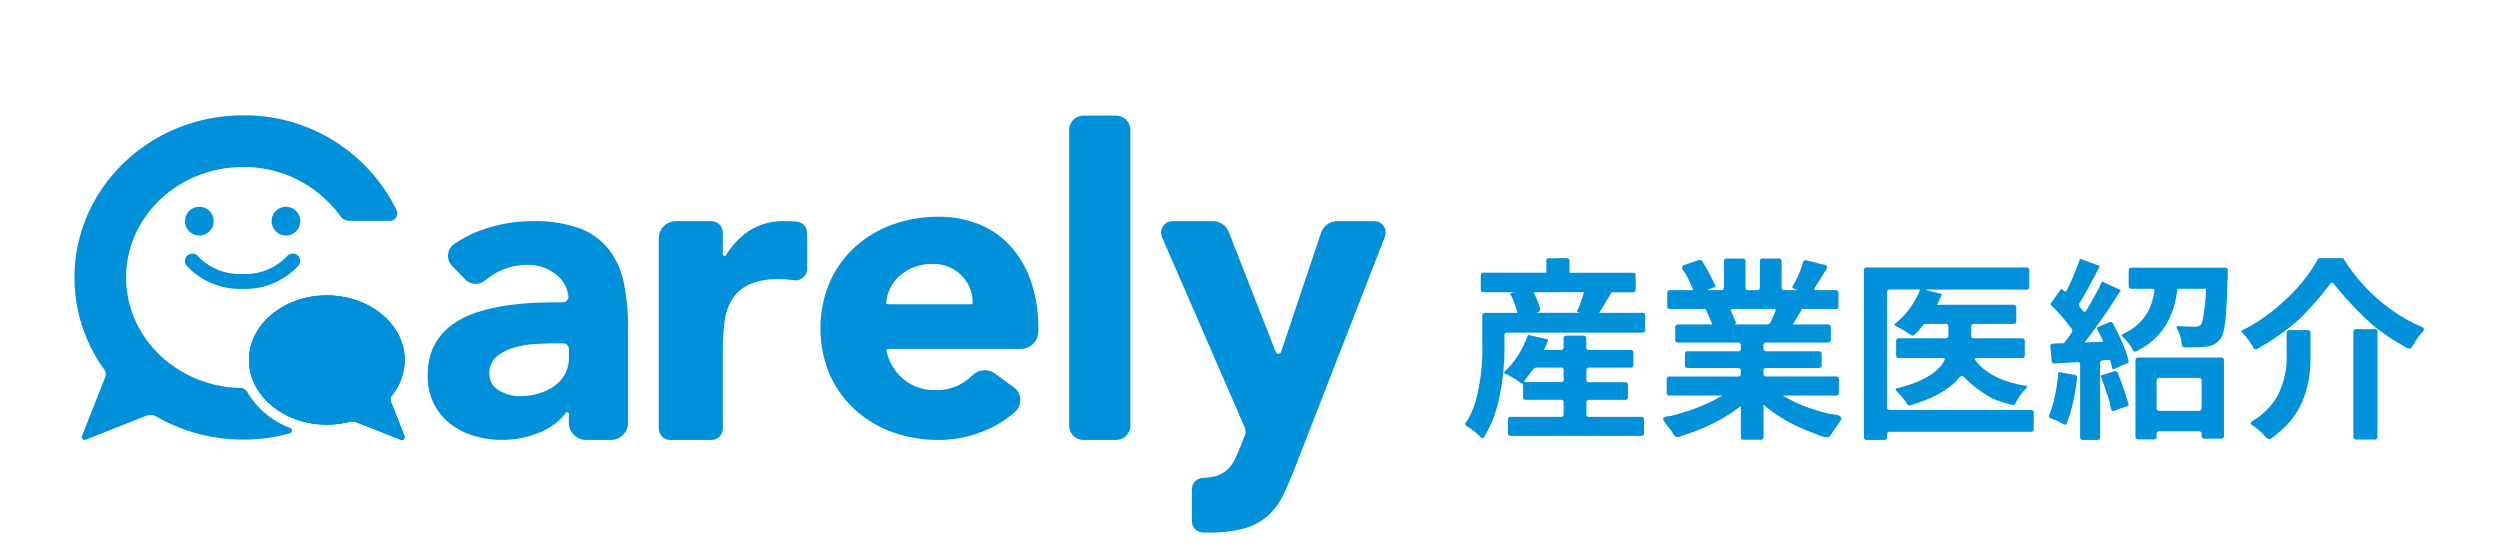
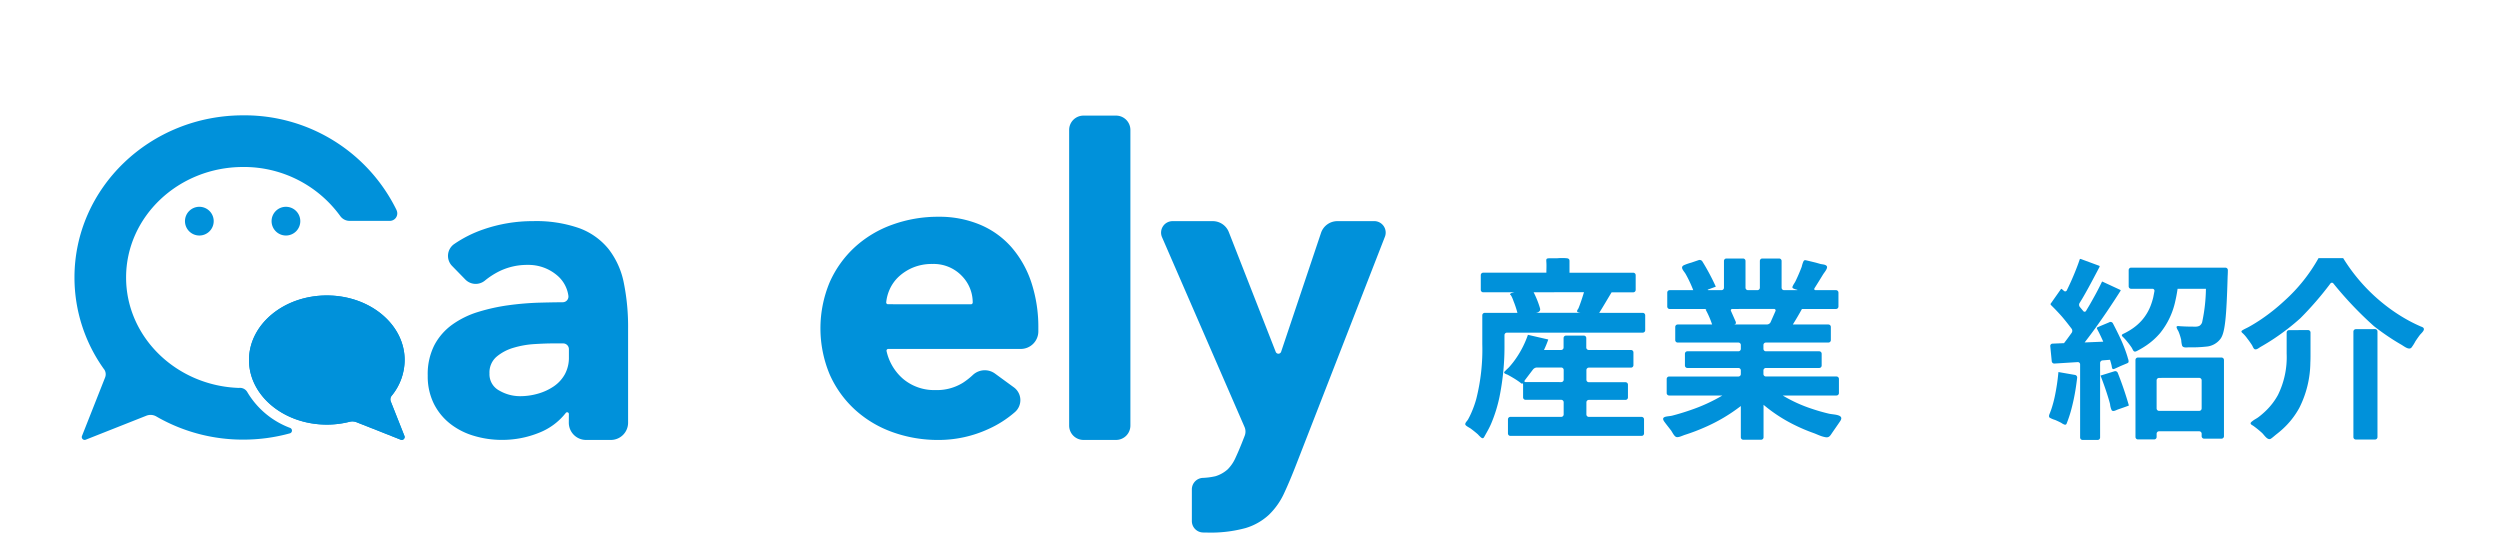
<svg xmlns="http://www.w3.org/2000/svg" width="231.928" height="51.406">
  <defs>
    <clipPath id="clip-path">
      <path id="長方形_111606" data-name="長方形 111606" fill="none" d="M0 0h231.928v51.406H0z" />
    </clipPath>
  </defs>
  <g id="グループ_53285" data-name="グループ 53285" clip-path="url(#clip-path)">
    <g id="グループ_53284" data-name="グループ 53284" fill="#0091da">
      <path id="パス_937001" data-name="パス 937001" d="M152.4 29.024a.228.228 0 01.227.227v1.383a.228.228 0 01-.227.227h-12.6a.227.227 0 00-.227.227v.853a23.564 23.564 0 01-.458 4.85 13.16 13.16 0 01-.8 2.56c-.174.4-.391.764-.6 1.144-.089.163-.147.214-.318.092a4.067 4.067 0 01-.3-.3 11.13 11.13 0 00-.644-.518c-.114-.086-.475-.252-.514-.383-.043-.148.179-.342.244-.458q.165-.294.3-.6a9.409 9.409 0 00.47-1.306 18.731 18.731 0 00.561-5.1v-2.671a.227.227 0 01.227-.227h3.033a9 9 0 00-.37-1.108 2.761 2.761 0 00-.227-.512c-.041-.061-.1-.029-.076-.124.011-.042.081-.079.118-.092.086-.03.178-.048.267-.072H137.6a.227.227 0 01-.226-.227v-1.366a.227.227 0 01.226-.226h5.859c0-.318.021-.642 0-.958s-.024-.372.285-.378h.7a4.871 4.871 0 01.943 0c.246.054.217.181.217.412v.927h5.913a.227.227 0 01.227.226v1.366a.227.227 0 01-.227.227h-2.007c-.414.684-.81 1.368-1.152 1.908zm-5.229 9.424a.228.228 0 00.227.227h4.894a.227.227 0 01.227.226v1.311a.227.227 0 01-.227.227h-12.17a.227.227 0 01-.227-.227V38.9a.227.227 0 01.227-.226h4.714a.227.227 0 00.227-.227v-1.13a.227.227 0 00-.227-.226h-3.31a.227.227 0 01-.227-.227V35.7c0-.124-.056-.17-.126-.1a7.065 7.065 0 00-.821-.559q-.232-.139-.471-.268c-.086-.047-.3-.092-.331-.19s.02-.088.07-.145c.118-.135.269-.253.392-.388a7.893 7.893 0 00.7-.906 8.992 8.992 0 001.035-2.082l1.89.433a9.833 9.833 0 01-.4.973h1.591a.227.227 0 00.227-.227v-.88a.227.227 0 01.227-.226h1.653a.227.227 0 01.226.226v.88a.228.228 0 00.227.227h3.922a.227.227 0 01.226.226v1.185a.227.227 0 01-.226.226h-3.91a.228.228 0 00-.227.227v.9a.228.228 0 00.227.227h3.4a.227.227 0 01.227.227v1.185a.227.227 0 01-.227.227h-3.4a.228.228 0 00-.227.226zm-2.333-3a.227.227 0 00.227-.227v-.9a.227.227 0 00-.227-.227h-2.265a.491.491 0 00-.357.186l-.751.99c-.08.1-.043.175.082.175zm-2.564-8.336a8.277 8.277 0 01.56 1.37c.05.162.1.3-.049.42a.375.375 0 01-.16.087c-.124.017-.123.031 0 .031h4c-.068-.019-.26-.036-.3-.1-.065-.107.081-.242.118-.333.066-.162.126-.326.184-.49.116-.326.222-.656.321-.988z" />
      <path id="パス_937002" data-name="パス 937002" d="M165.389 36.694a13.286 13.286 0 002.711 1.234q.777.262 1.575.45c.433.1 1.461.063 1.048.682-.279.419-.573.826-.853 1.243-.206.306-.356.307-.722.212-.321-.083-.617-.239-.929-.35a16.015 16.015 0 01-1.682-.711 14.2 14.2 0 01-2.931-1.9v3.014a.227.227 0 01-.226.227h-1.654a.227.227 0 01-.227-.227v-2.901a15.716 15.716 0 01-3.359 1.981 17.978 17.978 0 01-1.836.695c-.205.064-.581.262-.787.2s-.37-.448-.495-.615c-.205-.271-.422-.533-.62-.809-.39-.541.348-.462.723-.558q.856-.222 1.694-.513a15.739 15.739 0 002.97-1.357h-4.941a.227.227 0 01-.227-.227v-1.308a.227.227 0 01.227-.226h6.424a.227.227 0 00.227-.227v-.339a.227.227 0 00-.227-.226h-4.732a.228.228 0 01-.227-.227v-1.094a.228.228 0 01.227-.227h4.732a.227.227 0 00.227-.227v-.357a.227.227 0 00-.227-.227h-5.631a.227.227 0 01-.227-.227v-1.221a.227.227 0 01.227-.227h3.194a8.166 8.166 0 00-.612-1.4c.118-.02.113-.036-.011-.036H154.9a.227.227 0 01-.227-.227v-1.296a.227.227 0 01.227-.227h2.185a11.789 11.789 0 00-.692-1.475c-.16-.3-.581-.632-.172-.842a5.064 5.064 0 01.674-.234l.7-.239a.3.3 0 01.332.12 20.9 20.9 0 011.251 2.346l-.669.246c-.117.043-.111.078.014.078h1.184a.227.227 0 00.227-.227v-2.482a.227.227 0 01.226-.227h1.546a.227.227 0 01.227.227v2.482a.227.227 0 00.226.227h.879a.227.227 0 00.227-.227v-2.482a.227.227 0 01.226-.227h1.564a.227.227 0 01.226.227v2.482a.227.227 0 00.227.227h1.149c.125 0 .127-.023.006-.052a1.337 1.337 0 01-.295-.106c-.131-.076-.088-.148-.021-.285s.155-.245.219-.375a16.86 16.86 0 00.582-1.352 2.824 2.824 0 01.16-.5c.084-.142.156-.119.3-.086.261.06.52.125.779.187.165.04.327.092.49.137s.522.038.608.23-.255.577-.354.739a75.924 75.924 0 01-.79 1.272c-.067.105-.02.191.1.191h1.887a.227.227 0 01.227.227v1.292a.227.227 0 01-.227.227h-3.159a30.367 30.367 0 01-.846 1.44h3.3a.228.228 0 01.227.227v1.221a.228.228 0 01-.227.227h-5.8a.228.228 0 00-.227.227v.357a.228.228 0 00.227.227h4.948a.227.227 0 01.227.227v1.094a.227.227 0 01-.227.227h-4.948a.228.228 0 00-.227.226v.336a.228.228 0 00.227.227h6.551a.227.227 0 01.226.226v1.311a.227.227 0 01-.226.227zm-4.671-8.03a.131.131 0 00-.127.2l.43.972c.045.116.014.223-.071.238s-.051.026.074.026h2.913a.386.386 0 00.321-.206l.451-1.024a.142.142 0 00-.141-.21z" />
-       <path id="パス_937003" data-name="パス 937003" d="M188.672 39.834a.227.227 0 01-.227.227h-13.159a.227.227 0 00-.226.227v.3a.227.227 0 01-.227.227h-1.689a.227.227 0 01-.227-.227v-15.55a.227.227 0 01.227-.227h14.887a.227.227 0 01.227.227v1.6a.228.228 0 01-.227.227h-9.287c-.125 0-.128.025-.007.055l1.418.36a7.246 7.246 0 01-.467.99h7.137a.227.227 0 01.227.227v1.328a.227.227 0 01-.227.227H183.1a.227.227 0 00-.227.227v.878a.227.227 0 00.227.227h4.516a.227.227 0 01.227.227v1.383a.227.227 0 01-.227.227h-4.282c-.124 0-.166.082-.092.183 0 0 .064.088.094.126.085.1.173.205.266.3a5.212 5.212 0 00.615.544 6.469 6.469 0 001.553.847 9.1 9.1 0 001.156.359 8.176 8.176 0 00.964.2c.073.009.146.017.146.112 0 .146-.205.267-.288.367a6.65 6.65 0 00-.686.988c-.076.137-.108.323-.289.328a1.5 1.5 0 01-.374-.093c-.191-.047-.382-.1-.571-.156a9.347 9.347 0 01-1.031-.379 12.291 12.291 0 01-2.644-2.005.216.216 0 00-.314.009s-.5.553-.569.616a7.116 7.116 0 01-.992.733 10.752 10.752 0 01-1.72.844c-.351.138-.708.261-1.069.373-.145.045-.353.166-.474.062a2.121 2.121 0 01-.258-.364c-.117-.154-.241-.3-.366-.45s-.264-.3-.4-.447c-.1-.106-.242-.236-.027-.292l.26-.067a13.831 13.831 0 001.353-.426 8.142 8.142 0 001.343-.64 4.515 4.515 0 001.021-.82 3.268 3.268 0 00.331-.429c.026-.041.123-.227.123-.227a.126.126 0 00-.122-.2h-4.137a.227.227 0 01-.227-.227v-1.381a.227.227 0 01.227-.227h4.39a.227.227 0 00.227-.227v-.878a.227.227 0 00-.227-.227h-2.006c-.037 0-.177.217-.206.251a9.222 9.222 0 01-.685.725c-.07.066-.11.129-.206.11a1.109 1.109 0 01-.251-.13c-.18-.1-.341-.232-.519-.336-.154-.09-.31-.179-.467-.264a2.318 2.318 0 01-.388-.215c-.134-.12.141-.259.22-.327q.2-.171.383-.356a7.659 7.659 0 00.7-.807 7.463 7.463 0 001.024-1.838h-2.835a.227.227 0 00-.226.226V37.8a.227.227 0 00.226.227h13.159a.227.227 0 01.227.226z" />
      <path id="パス_937004" data-name="パス 937004" d="M192.5 34.783a.242.242 0 01.2.264s-.061.518-.119.888a18.5 18.5 0 01-.481 2.258c-.093.324-.2.646-.321.96-.05.125-.069.273-.233.245a1.129 1.129 0 01-.313-.164c-.187-.1-.376-.185-.567-.271a2.338 2.338 0 01-.514-.215c-.128-.119-.027-.306.026-.441s.114-.3.164-.456a10.767 10.767 0 00.277-1.044 19.257 19.257 0 00.343-2.292zm3.2-4.9a.252.252 0 01.315.113s.593 1.127.884 1.818c.137.325.265.655.376.99.05.15.1.3.136.453a.705.705 0 01.06.315c-.022.107-.161.14-.25.179-.18.079-.364.149-.543.23s-.351.163-.528.239c-.238.1-.218-.164-.26-.334s-.09-.34-.143-.508l-.692.055a.249.249 0 00-.226.244v6.91a.227.227 0 01-.227.227h-1.4a.228.228 0 01-.227-.227v-6.781a.211.211 0 00-.226-.213l-2.158.134a.237.237 0 01-.248-.211l-.137-1.4a.214.214 0 01.205-.236l1.07-.045c.27-.341.715-.967.715-.967a.331.331 0 00-.005-.366s-.571-.759-.962-1.2q-.315-.352-.645-.69l-.29-.291c-.096-.097-.07-.13.016-.242.047-.061.089-.126.133-.189l.338-.481.247-.351.127-.181c.061-.088.074-.107.16-.031l.157.138a.167.167 0 00.272-.055s.243-.5.4-.852a24.89 24.89 0 00.657-1.617l.089-.254c.013-.041.03-.082.041-.124s.039-.077.1-.057c.072.024.142.052.212.078l.622.229.634.234.181.066c.022.008.044.015.065.024.087.039.016.134-.012.186l-.136.259-.279.527q-.279.531-.566 1.056c-.183.335-.37.667-.565 1-.124.21-.265.432-.265.432a.321.321 0 00.029.361l.315.378a.153.153 0 00.264-.022s.1-.172.213-.357.213-.365.317-.549.2-.359.3-.54.19-.351.281-.527a24.233 24.233 0 00.319-.637l.032-.066c.013-.029.025-.044.058-.029l.03.013.08.038.232.108.295.136.319.149.305.141.252.117.128.059c.02.01.038.013.043.036a.086.086 0 01-.009.05.923.923 0 01-.072.115l-.075.118-.153.238-.315.484-.325.491-.334.5a72.917 72.917 0 01-.684.986c-.116.163-.229.324-.345.485s-.23.317-.346.474-.228.308-.344.46-.225.3-.339.443l1.728-.071a20.065 20.065 0 00-.393-.841c-.061-.123-.128-.243-.187-.366-.045-.1.036-.126.117-.16l.228-.1.818-.341m.461 4.552a.25.25 0 01.3.145 31.554 31.554 0 011.033 3.03c.005.022-.956.347-1.029.374-.164.059-.444.24-.571.057a1.72 1.72 0 01-.145-.561c-.078-.3-.166-.589-.259-.881-.188-.594-.4-1.182-.625-1.763zm10.289-9.61a.227.227 0 01.227.227s0 .3-.018.548c-.108 3.745-.234 5.293-.685 5.851a1.824 1.824 0 01-1.332.7 11.636 11.636 0 01-1.551.063c-.209 0-.549.078-.657-.151a2.427 2.427 0 01-.083-.524 4.828 4.828 0 00-.249-.787c-.041-.1-.249-.39-.159-.476.062-.059.239-.023.316-.018q.285.018.57.027c.274.009.549.011.823.011a.836.836 0 00.378-.07.619.619 0 00.259-.328 15.639 15.639 0 00.353-3.113h-2.628c-.055.379-.122.756-.21 1.128a7.088 7.088 0 01-1.4 2.966 6.389 6.389 0 01-1.326 1.184 8.031 8.031 0 01-.865.505c-.3.15-.328-.125-.463-.33a6.262 6.262 0 00-.4-.534 4.139 4.139 0 00-.4-.445c-.124-.115-.168-.2.018-.293.108-.051.215-.1.32-.162a5.8 5.8 0 00.553-.339 4.712 4.712 0 00.866-.766 4.535 4.535 0 00.813-1.363 6.241 6.241 0 00.235-.76c.016-.068.11-.568.11-.568a.182.182 0 00-.185-.223h-1.977a.228.228 0 01-.227-.226v-1.51a.228.228 0 01.227-.227zm-8.344 8.564a.227.227 0 01.227-.227h7.757a.227.227 0 01.226.227v7.072a.227.227 0 01-.226.227h-1.617a.227.227 0 01-.227-.227v-.23a.227.227 0 00-.227-.227H200.3a.227.227 0 00-.227.227v.3a.227.227 0 01-.227.227h-1.508a.227.227 0 01-.227-.227zm2.189 1.663a.227.227 0 00-.227.227v2.604a.228.228 0 00.227.227h3.724a.228.228 0 00.227-.227v-2.608a.227.227 0 00-.227-.227z" />
      <path id="パス_937005" data-name="パス 937005" d="M209.208 32.412a.127.127 0 01-.032-.013c-.135-.067-.18-.26-.255-.378a8.708 8.708 0 00-.449-.632 3.172 3.172 0 00-.372-.436c-.131-.117-.25-.2-.059-.318s.407-.208.606-.319q.591-.33 1.151-.711a17.871 17.871 0 002.109-1.681 15.459 15.459 0 003.186-3.977h2.286a16.544 16.544 0 003.805 4.284 15.8 15.8 0 001.891 1.294q.486.284.992.528c.166.079.333.156.5.229.122.052.279.083.3.238.025.183-.274.425-.384.57-.139.185-.271.375-.4.568a4.36 4.36 0 01-.369.589c-.244.26-.7-.135-.939-.27q-.444-.255-.874-.533a22.47 22.47 0 01-1.671-1.189 33.77 33.77 0 01-3.756-3.953.169.169 0 00-.279 0 30.232 30.232 0 01-2.795 3.228 21.506 21.506 0 01-2.381 1.849q-.634.424-1.3.8c-.133.076-.352.271-.517.226m4.92-1.785a.227.227 0 01.227.227v2.005c0 .263 0 .526-.015.789a9.524 9.524 0 01-1.02 4.19 7.538 7.538 0 01-1.558 1.98c-.175.16-.357.312-.544.457s-.349.3-.525.421c-.317.216-.642-.351-.836-.527a9.592 9.592 0 00-.8-.649c-.085-.062-.264-.131-.259-.244 0-.083.128-.169.184-.214.168-.136.369-.224.54-.354a7.417 7.417 0 00.764-.664 6.144 6.144 0 001.046-1.39 7.924 7.924 0 00.81-3.848v-1.945a.227.227 0 01.227-.227zm6.212-.09a.227.227 0 01.227.227v9.791a.227.227 0 01-.227.227h-1.779a.227.227 0 01-.227-.227v-9.784a.227.227 0 01.227-.227z" />
      <path id="パス_937006" data-name="パス 937006" d="M127.487 20.516h-3.42a1.6 1.6 0 00-1.515 1.092l-3.7 11.026a.267.267 0 01-.5.013L114 21.534a1.6 1.6 0 00-1.488-1.018h-3.732a1.065 1.065 0 00-.977 1.49l7.654 17.607a1.068 1.068 0 01.015.814l-.277.705q-.319.795-.6 1.393a3.533 3.533 0 01-.7 1.015 3.012 3.012 0 01-1.125.636 6.317 6.317 0 01-1.2.159 1.066 1.066 0 00-1 1.063v2.941a1.061 1.061 0 001.03 1.061c.139.005.279.007.42.007a12.275 12.275 0 003.533-.418 5.509 5.509 0 002.169-1.234 6.609 6.609 0 001.413-2.01q.556-1.194 1.154-2.746l8.19-21.034a1.065 1.065 0 00-.992-1.452" />
-       <path id="パス_937007" data-name="パス 937007" d="M36.253 37.245a.525.525 0 01.077-.524 5.269 5.269 0 001.21-3.321c0-3.308-3.233-5.989-7.22-5.989S23.1 30.094 23.1 33.4s3.233 5.99 7.22 5.99a8.6 8.6 0 002.122-.264 1.038 1.038 0 01.639.046l4.094 1.619a.266.266 0 00.345-.345z" />
-       <path id="パス_937008" data-name="パス 937008" d="M22.5 26.8a6.729 6.729 0 01-5.189-2.154.688.688 0 111.071-.864 5.346 5.346 0 004.118 1.637 5.356 5.356 0 004.121-1.643.688.688 0 111.07.866A6.74 6.74 0 0122.5 26.8" />
      <path id="パス_937009" data-name="パス 937009" d="M19.825 20.516a1.332 1.332 0 11-1.331-1.331 1.33 1.33 0 011.331 1.331" />
      <path id="パス_937010" data-name="パス 937010" d="M25.195 20.516a1.332 1.332 0 101.332-1.331 1.331 1.331 0 00-1.332 1.331" />
      <path id="パス_937011" data-name="パス 937011" d="M52.775 38.41a.16.16 0 00-.288-.1 5.877 5.877 0 01-2.439 1.822 9.1 9.1 0 01-3.482.677 8.984 8.984 0 01-2.607-.379 6.544 6.544 0 01-2.209-1.13 5.476 5.476 0 01-1.512-1.87 5.706 5.706 0 01-.557-2.587 5.923 5.923 0 01.617-2.826 5.519 5.519 0 011.671-1.91 8.29 8.29 0 012.408-1.174 17.555 17.555 0 012.806-.617 26.807 26.807 0 012.905-.239q1.125-.03 2.119-.038a.529.529 0 00.523-.605 3 3 0 00-1.09-1.924 4.091 4.091 0 00-2.686-.935 5.843 5.843 0 00-2.686.617 7.076 7.076 0 00-1.276.832 1.342 1.342 0 01-1.815-.085l-1.24-1.271a1.336 1.336 0 01.211-2.036 11.152 11.152 0 012.667-1.341 13.952 13.952 0 014.617-.776 12.065 12.065 0 014.318.657 6.286 6.286 0 012.706 1.93 7.45 7.45 0 011.413 3.124 20.536 20.536 0 01.4 4.279v8.709a1.6 1.6 0 01-1.6 1.6h-2.3a1.6 1.6 0 01-1.6-1.6zM51.3 31.859q-.676 0-1.691.06a8.557 8.557 0 00-1.95.338 4.326 4.326 0 00-1.592.836 1.925 1.925 0 00-.657 1.552 1.708 1.708 0 00.915 1.592 3.828 3.828 0 001.911.517 5.963 5.963 0 001.691-.239 5.042 5.042 0 001.453-.676 3.28 3.28 0 001.02-1.115 3.218 3.218 0 00.378-1.592v-.74a.533.533 0 00-.533-.533z" />
-       <path id="パス_937012" data-name="パス 937012" d="M62.711 20.516h3.28a1.065 1.065 0 011.065 1.065v2.007a.16.16 0 00.294.087 7.5 7.5 0 012.111-2.242 5.876 5.876 0 013.383-.917c.352 0 .706.014 1.059.041a1.06 1.06 0 01.978 1.057v3.312A1.088 1.088 0 0173.617 26H73.6a8.317 8.317 0 00-1.325-.1 6.5 6.5 0 00-2.771.489 3.671 3.671 0 00-1.569 1.365 5.2 5.2 0 00-.714 2.1 20.386 20.386 0 00-.163 2.69v7.2a1.072 1.072 0 01-1.072 1.072h-3.8a1.073 1.073 0 01-1.073-1.072v-17.63a1.6 1.6 0 011.6-1.6" />
      <path id="パス_937013" data-name="パス 937013" d="M94.059 35.936a1.469 1.469 0 01.1 2.291A9.908 9.908 0 0191.7 39.8a11.058 11.058 0 01-4.628 1.015 12.429 12.429 0 01-4.282-.73 10.3 10.3 0 01-3.49-2.094 9.8 9.8 0 01-2.335-3.268 11.089 11.089 0 010-8.525A9.821 9.821 0 0179.3 22.93a10.3 10.3 0 013.491-2.09 12.43 12.43 0 014.282-.731 9.753 9.753 0 013.837.731 7.987 7.987 0 012.922 2.09 9.558 9.558 0 011.847 3.27 13.206 13.206 0 01.649 4.263v.278a1.63 1.63 0 01-1.63 1.63H82.406a.164.164 0 00-.16.2 4.76 4.76 0 001.538 2.58 4.474 4.474 0 003 1.036 4.578 4.578 0 002.537-.67 6.6 6.6 0 00.941-.739 1.616 1.616 0 012.061-.11zm-3.983-7.708a.163.163 0 00.164-.163 3.512 3.512 0 00-1.016-2.476 3.613 3.613 0 00-2.72-1.1 4.579 4.579 0 00-1.786.325 4.488 4.488 0 00-1.319.832 3.653 3.653 0 00-.853 1.177 3.871 3.871 0 00-.331 1.224.163.163 0 00.164.177z" />
      <path id="パス_937014" data-name="パス 937014" d="M100.517 10.725h3.02a1.331 1.331 0 011.331 1.331v27.425a1.331 1.331 0 01-1.331 1.332h-3.02a1.331 1.331 0 01-1.331-1.332V12.056a1.331 1.331 0 011.331-1.331" />
      <path id="パス_937015" data-name="パス 937015" d="M36.253 37.245a.525.525 0 01.077-.524 5.269 5.269 0 001.21-3.321c0-3.308-3.233-5.989-7.22-5.989S23.1 30.094 23.1 33.4s3.233 5.99 7.22 5.99a8.6 8.6 0 002.122-.264 1.038 1.038 0 01.639.046l4.094 1.619a.266.266 0 00.345-.345z" />
      <path id="パス_937016" data-name="パス 937016" d="M36.253 37.245a.525.525 0 01.077-.524 5.269 5.269 0 001.21-3.321c0-3.308-3.233-5.989-7.22-5.989S23.1 30.094 23.1 33.4s3.233 5.99 7.22 5.99a8.6 8.6 0 002.122-.264 1.038 1.038 0 01.639.046l4.094 1.619a.266.266 0 00.345-.345z" />
      <path id="パス_937017" data-name="パス 937017" d="M36.795 19.5a15.69 15.69 0 00-14.24-8.8c-8.641 0-15.646 6.736-15.646 15.044a14.572 14.572 0 002.735 8.5l.014.013a.8.8 0 01.093.759l-2.146 5.432a.266.266 0 00.345.345l5.628-2.227a1.062 1.062 0 01.927.071c.059.035.119.069.179.1l.011.009a16.042 16.042 0 007.86 2.038A16.233 16.233 0 0026.9 40.2a.266.266 0 00.021-.5 7.776 7.776 0 01-3.963-3.3.792.792 0 00-.8-.412c-5.8-.2-10.46-4.716-10.46-10.245 0-5.652 4.869-10.251 10.853-10.251a11.031 11.031 0 019.011 4.546 1.068 1.068 0 00.87.453h3.731a.692.692 0 00.628-.985" />
    </g>
  </g>
</svg>